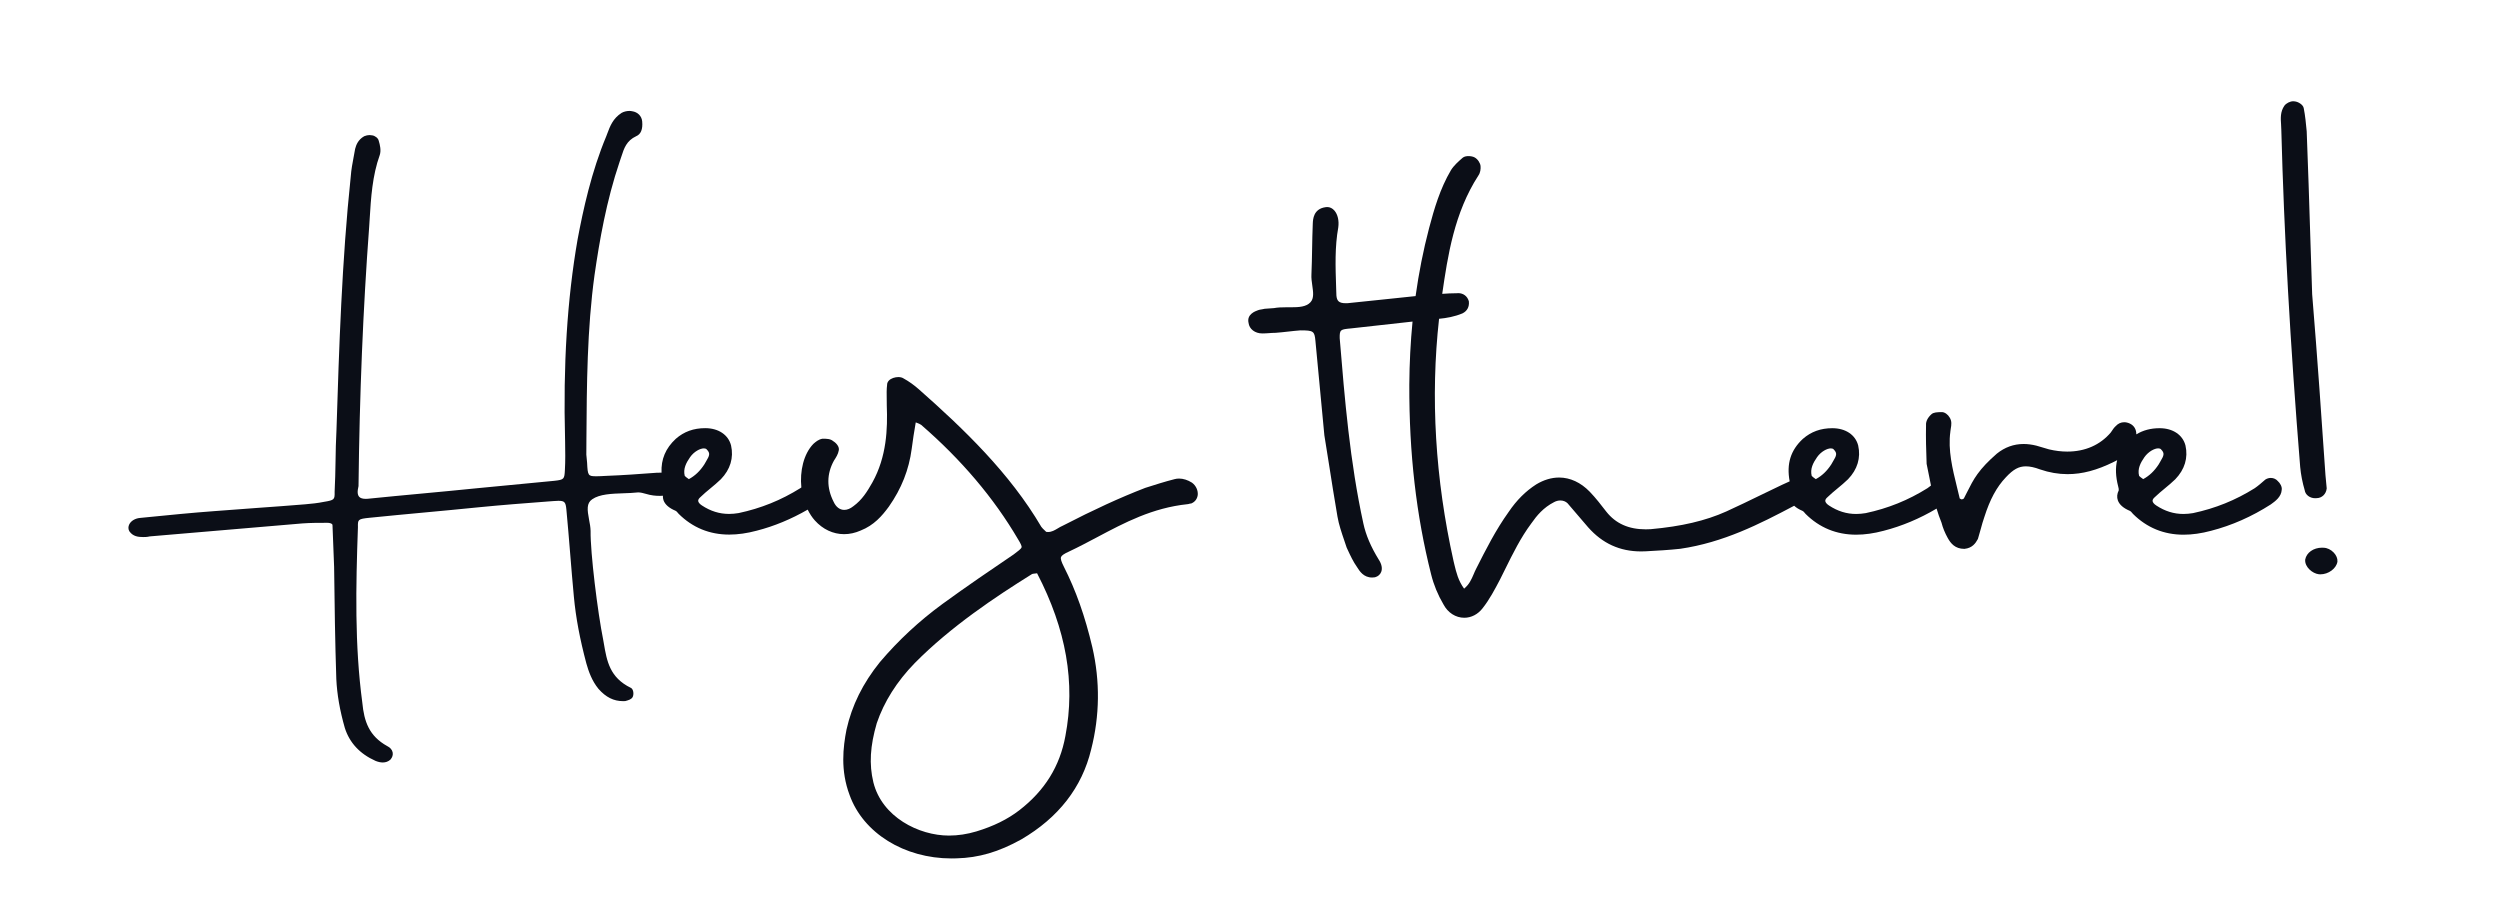
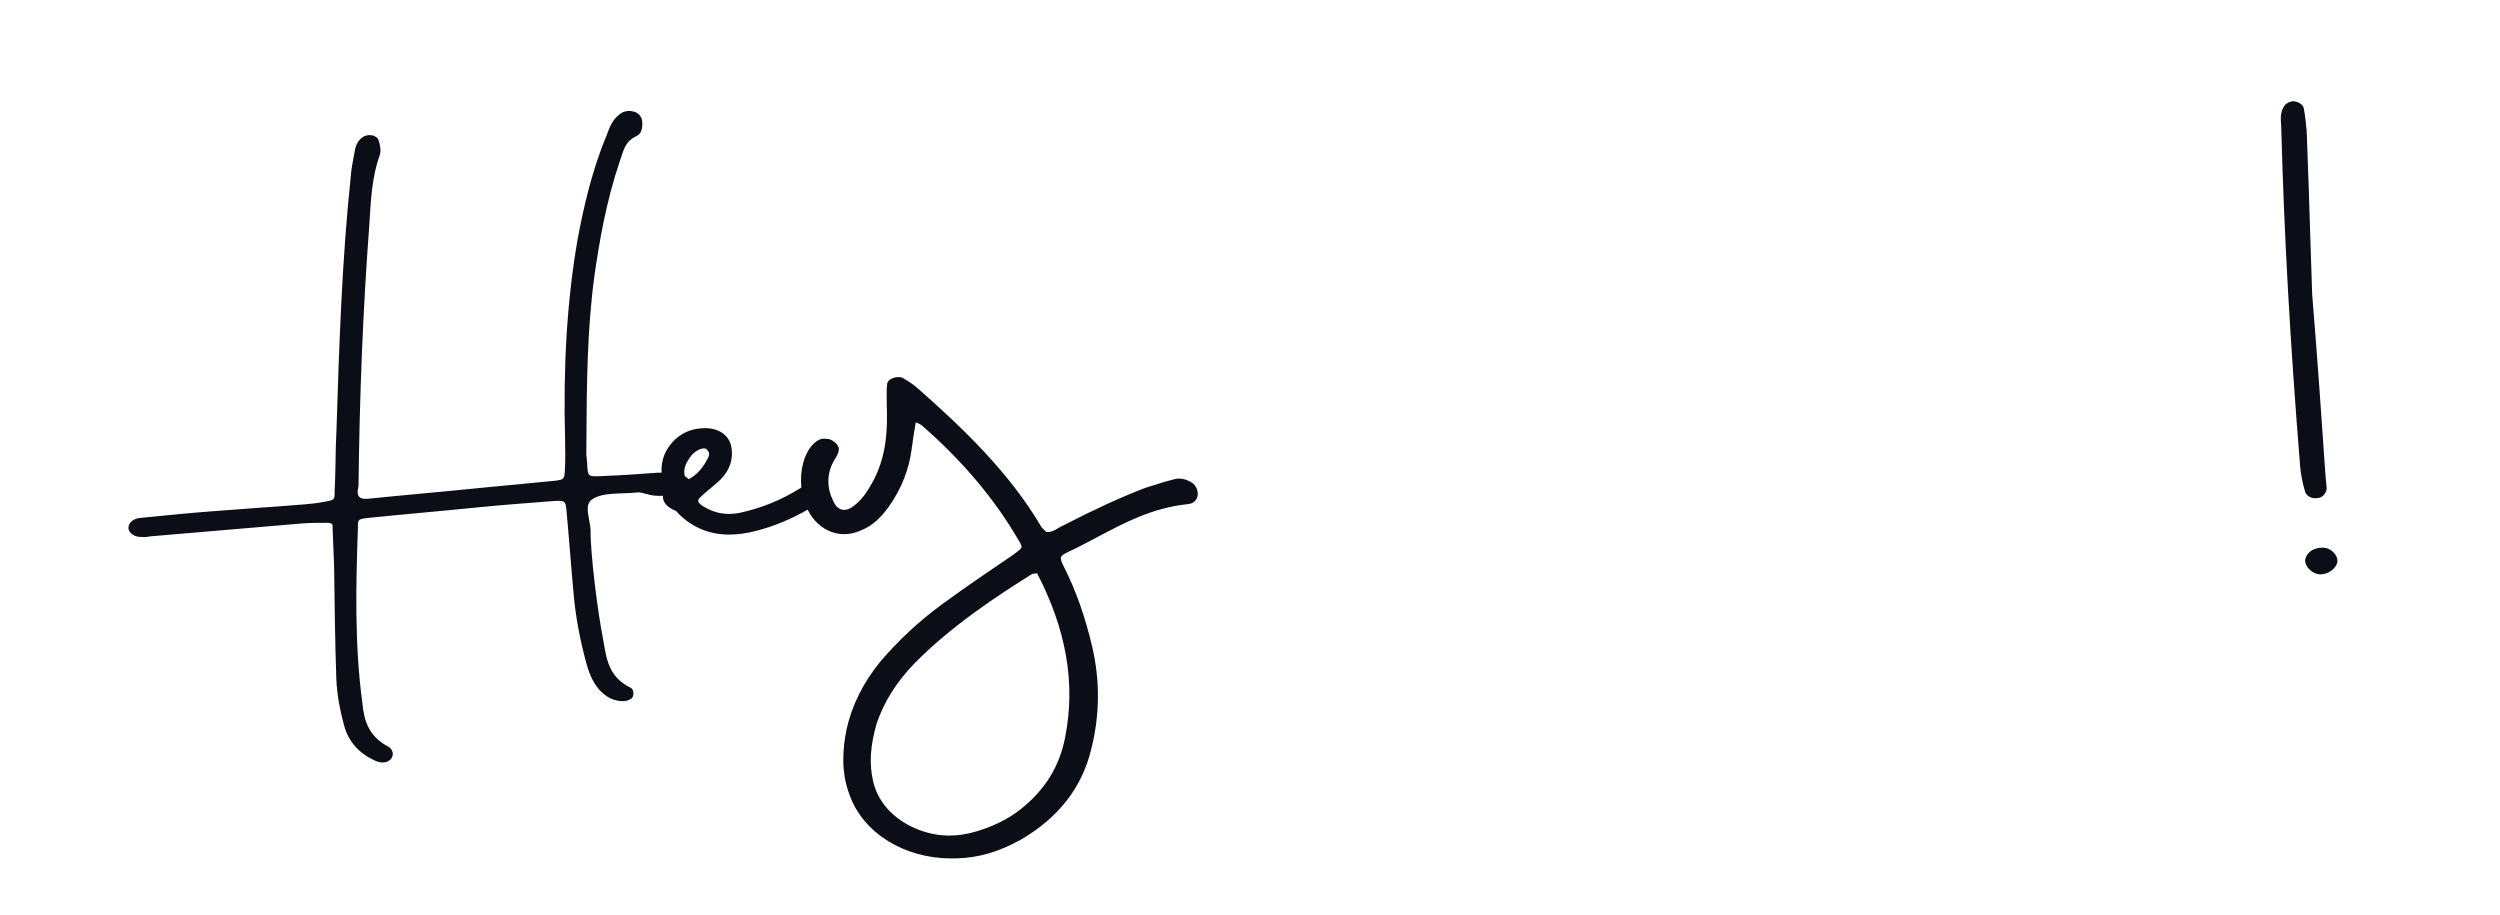
<svg xmlns="http://www.w3.org/2000/svg" version="1.1" id="Layer_1" x="0px" y="0px" viewBox="0 0 820 300" style="enable-background:new 0 0 820 300;" xml:space="preserve">
  <style type="text/css">
	.st0{fill:#0B0E17;}
</style>
  <g>
    <path class="st0" d="M391,158.34l-0.03-0.02l-0.03-0.02c-1.35-0.86-2.85-1.33-4.21-1.33c-0.51,0-1,0.06-1.46,0.19   c-3.22,0.82-6.45,1.85-9.58,2.85l-0.03,0.01l-0.03,0.01c-8.26,3.19-16.86,7.14-27.06,12.41c-0.59,0.25-1.13,0.57-1.65,0.89   c-1.01,0.6-1.97,1.17-3.16,1.17c-0.2,0-0.4-0.02-0.61-0.05c-0.16-0.16-0.33-0.32-0.49-0.47c-0.4-0.37-0.81-0.76-1.12-1.19   c-10.35-17.62-25.41-32.08-40.14-45.08c-1.59-1.41-3.27-2.61-4.98-3.55c-0.45-0.31-1.06-0.48-1.77-0.48c-1.03,0-2.4,0.37-3.15,1.2   c-0.43,0.48-0.53,0.96-0.53,1.31c-0.19,1.53-0.16,3.06-0.13,4.53c0.01,0.72,0.03,1.47,0.02,2.19l0,0.03l0,0.03   c0.3,7.75-0.03,16.82-4.72,25.27c-1.71,3.02-3.36,5.7-6.24,7.8c-1,0.8-2.02,1.21-2.98,1.21c-1.47,0-2.71-0.94-3.49-2.65   c-2.34-4.6-2.3-9.13,0.09-13.49c0.69-1.06,1.39-2.15,1.59-3.35c0.3-1.17-0.82-2.47-1.83-3.06c-0.87-0.8-2.28-0.8-3.43-0.8h-0.1   l-0.1,0.02c-1.25,0.26-2.09,1-2.84,1.65l-0.03,0.03l-0.03,0.03c-3.16,3.29-4.45,8.87-3.91,14.25c-0.11,0.08-0.22,0.17-0.33,0.24   c-6.3,3.94-12.93,6.62-20.23,8.17c-1.06,0.18-2.14,0.28-3.16,0.28c-3.14,0-6.06-0.91-8.9-2.78c-0.74-0.48-1.18-1.02-1.22-1.49   c-0.03-0.46,0.35-0.9,0.67-1.18l0.02-0.02l0.02-0.02c1-0.99,2.17-1.95,3.3-2.89c1.16-0.96,2.37-1.96,3.43-3   c3.1-3.21,4.25-7.03,3.34-11.09c-0.91-3.5-4.15-5.66-8.48-5.66c-3.81,0-6.96,1.14-9.65,3.5c-3.33,3.09-4.86,6.68-4.67,11.09   c0,0,0,0,0,0c-0.53,0.02-1.07,0.04-1.63,0.04h-0.04l-0.04,0l-0.08,0.01c-5.37,0.4-10.92,0.81-16.38,1.01   c-1.37,0.08-2.37,0.13-3.18,0.13c-2.75,0-2.86-0.17-3.07-4.46l-0.25-2.63c0.01-1.72,0.02-3.45,0.03-5.18   c0.11-17.71,0.22-36.03,2.66-53.74c1.61-11.12,3.85-24.23,8.24-37.18c0.2-0.55,0.39-1.14,0.58-1.72c0.85-2.64,1.65-5.14,4.84-6.63   c1.54-0.64,2.21-2.28,1.97-4.86c-0.17-1.76-1.46-3.06-3.3-3.33c-0.27-0.06-0.57-0.1-0.89-0.1c-0.88,0-1.85,0.24-2.52,0.62   l-0.02,0.01l-0.02,0.01c-2.85,1.83-3.8,4.38-4.72,6.85c-0.09,0.25-0.19,0.5-0.28,0.75c-4.92,11.74-7.63,24.28-9.43,33.88   c-3.42,19.67-4.77,41.2-4.11,65.81l0.01,0.51c0.05,3.11,0.11,6.32-0.07,9.35c-0.15,2.95-0.24,3.18-3.46,3.53l-25.41,2.44   c-5.98,0.61-12.06,1.18-17.94,1.73c-5.89,0.55-11.97,1.12-17.95,1.73c-0.18,0.01-0.37,0.02-0.56,0.02c-2.16,0-2.54-0.99-2.64-1.96   c-0.06-0.66,0.09-1.37,0.25-2.13l0.02-0.1l0-0.1c0.34-30.2,1.49-58.01,3.5-85.03c0.05-0.8,0.1-1.59,0.15-2.38   c0.43-7.03,0.87-14.3,3.33-21.12c0.47-1.48,0.07-3.24-0.35-4.63c-0.18-0.89-1.29-1.69-2.18-1.78c-0.26-0.06-0.54-0.09-0.82-0.09   c-0.56,0-1.14,0.12-1.72,0.36l-0.05,0.02l-0.05,0.03c-1.95,1.11-2.6,2.85-2.91,4.07l-0.01,0.04l-0.01,0.04   c-0.13,0.79-0.29,1.59-0.44,2.4c-0.41,2.15-0.83,4.38-0.99,6.63c-2.92,27.64-3.82,55.94-4.69,83.3c-0.19,3.34-0.25,6.76-0.3,10.06   c-0.06,3.29-0.12,6.69-0.3,10.02l0,0.04l0,0.04c0.04,2.49-0.04,2.69-3.54,3.26c-2,0.41-3.96,0.61-6.14,0.8   c-5.06,0.42-10.3,0.8-15.37,1.16c-4.69,0.34-9.55,0.68-14.33,1.07c-7.47,0.55-14.59,1.26-22.13,2.01l-2.32,0.23   c-1.58,0.14-2.93,0.94-3.52,2.08c-0.39,0.77-0.39,1.59,0.01,2.27l0.02,0.04l0.03,0.04c1.15,1.62,2.83,1.84,4.47,1.84   c0.53,0,1.33,0,2.16-0.21l50.06-4.26c2.7-0.2,5.49-0.2,8.2-0.2c0.71,0,1.32,0.17,1.57,0.45c0.08,0.08,0.16,0.22,0.14,0.5l0,0.06   l0,0.06l0.52,13.4c0.15,12.52,0.32,24.77,0.72,36.75c0.24,5.06,1.15,10.32,2.8,16.08c1.56,4.88,4.94,8.5,10.07,10.79l0.02,0.01   l0.02,0.01c0.87,0.34,1.63,0.5,2.33,0.5c0.95,0,1.77-0.3,2.44-0.88l0.05-0.04l0.04-0.05c0.62-0.7,0.87-1.53,0.71-2.34   c-0.18-0.87-0.81-1.6-1.77-2.06c-5.98-3.31-7.59-8.08-8.18-14.23c-2.54-19-2.13-38.06-1.44-57.55l0-0.03l0-0.03   c-0.04-2.46-0.05-2.66,3.75-3.05c5.99-0.61,12.08-1.18,17.98-1.73c5.87-0.55,11.94-1.11,17.91-1.72   c7.57-0.75,15.19-1.33,22.56-1.89l1.86-0.14c0.67-0.06,1.2-0.09,1.66-0.09c2.04,0,2.42,0.4,2.65,2.85   c0.45,4.77,0.85,9.61,1.23,14.3c0.38,4.7,0.78,9.55,1.23,14.33c0.65,6.9,1.96,13.86,4.1,21.89c0.75,2.63,1.8,5.65,3.96,8.3   c2.44,2.77,5,4.04,8.08,4.04c0.21,0,0.42-0.01,0.64-0.02l0.11-0.01l0.1-0.03c0.93-0.26,1.89-0.52,2.3-1.31   c0.38-0.73,0.33-2.31-0.44-2.89l-0.08-0.06l-0.09-0.04c-6.94-3.38-7.87-8.8-8.85-14.54c-0.07-0.4-0.14-0.79-0.21-1.19   c-1.82-9.01-4.25-28.69-4.14-35.76c-0.03-1.21-0.26-2.43-0.49-3.61c-0.63-3.34-0.87-5.46,1.01-6.75c2.43-1.7,6.4-1.84,10.24-1.97   c1.63-0.06,3.31-0.11,4.86-0.29c0.84,0.01,1.68,0.24,2.56,0.49c0.76,0.21,1.54,0.43,2.4,0.52c0.7,0.09,1.41,0.13,2.1,0.13   c0.35,0,0.7-0.01,1.04-0.04c-0.03,0.51,0.03,1.01,0.2,1.49c0.5,1.39,1.81,2.54,3.9,3.42c0.26,0.1,0.67,0.49,0.95,0.88l0.05,0.07   l0.06,0.06c4.55,4.53,10.14,6.82,16.61,6.82c2.8,0,5.83-0.43,9-1.28c5.73-1.47,11.34-3.8,16.72-6.91c0.65,1.32,1.42,2.53,2.36,3.57   c2.6,2.89,6,4.48,9.57,4.48c1.82,0,3.65-0.4,5.44-1.19c4.34-1.71,7.01-4.78,9.25-7.84c4.15-5.92,6.59-12.11,7.49-18.94   c0.38-2.8,0.78-5.69,1.33-8.69c0.09,0.03,0.18,0.07,0.27,0.1c0.62,0.24,1.12,0.42,1.51,0.71c13.16,11.39,23.85,24,31.76,37.5   c0.72,1.2,1.31,2.21,1.17,2.67c-0.15,0.5-1.17,1.27-2.58,2.32c-7.18,4.86-15.54,10.55-23.35,16.24   c-7.67,5.62-14.38,11.85-20.51,19.05c-5.63,6.98-9.21,14.22-10.98,22.16c-1.13,5.77-2.04,13.4,1.02,21.49   c4.46,12.43,17.88,20.78,33.41,20.78c0.55,0,1.1-0.01,1.66-0.03c7.28-0.18,13.84-2.1,21.25-6.22c12.21-7.14,19.91-17.06,22.9-29.48   c2.83-11.07,2.96-22.36,0.39-33.56c-2.4-10.17-5.37-18.57-9.35-26.43c-0.83-1.64-1.11-2.58-0.92-3.12c0.19-0.53,0.97-1.07,2.6-1.81   c3.19-1.5,6.31-3.16,9.33-4.76c8.88-4.71,18.06-9.59,29.58-10.79c0.24-0.01,0.44-0.08,0.58-0.13c0.13-0.05,0.21-0.07,0.34-0.07h0.2   l0.19-0.08c1.13-0.48,1.87-1.48,2.03-2.75C392.99,160.86,392.3,159.31,391,158.34z M340.16,188.03   c9.58,18.46,12.62,35.93,9.29,53.37c-1.82,9.95-6.77,17.92-15.12,24.37c-3.86,2.97-8.47,5.24-14.09,6.94   c-3,0.9-6.02,1.36-8.98,1.36c-9.93,0-22-6.13-24.8-17.49c-1.42-5.9-1.07-11.87,1.12-19.38c2.39-7.03,6.58-13.67,12.44-19.69   c11.86-12.03,26.69-21.86,38.28-29.09l0.07-0.04l0.06-0.05c0.14-0.12,0.79-0.19,1.54-0.27   C340.03,188.04,340.1,188.04,340.16,188.03z M226.34,149.96c1.32-1.88,3.32-2.89,4.53-2.89c0.42,0,0.74,0.11,0.93,0.34l0.02,0.03   l0.02,0.02c1.24,1.24,0.82,2.08-0.23,3.84c-0.2,0.34-0.41,0.68-0.6,1.04c-1.41,2.16-3.03,3.71-5.07,4.82   c-0.05-0.04-0.1-0.07-0.15-0.11c-0.38-0.27-1-0.7-1.19-0.95C224,153.78,225.08,151.78,226.34,149.96z" />
-     <path class="st0" d="M747.14,157.82c-0.54-0.66-1.39-1.06-2.31-1.06c-0.62,0-1.23,0.18-1.75,0.51l-0.06,0.04l-0.06,0.05   c-1.12,0.98-2.27,1.99-3.41,2.77c-6.3,3.94-12.93,6.62-20.23,8.17c-1.06,0.18-2.14,0.28-3.16,0.28c-3.14,0-6.06-0.91-8.9-2.78   c-0.74-0.48-1.18-1.02-1.22-1.49c-0.03-0.46,0.35-0.9,0.67-1.18l0.02-0.02l0.02-0.02c1.01-0.99,2.18-1.95,3.31-2.89   c1.16-0.96,2.36-1.95,3.43-3c3.1-3.21,4.25-7.03,3.34-11.09c-0.91-3.5-4.16-5.66-8.48-5.66c-2.9,0-5.42,0.67-7.64,2.02   c0.02-1.62-0.74-2.9-2.14-3.55c-0.62-0.29-1.25-0.43-1.85-0.43c-1.04,0-1.99,0.43-2.73,1.24c-0.58,0.52-0.98,1.12-1.33,1.65   c-0.11,0.17-0.22,0.33-0.32,0.47c-3.48,4.1-8.42,6.27-14.28,6.27c-1.94,0-3.96-0.25-5.99-0.73l-4.11-1.21   c-1.48-0.37-2.89-0.55-4.22-0.55c-3.22,0-6.18,1.07-8.78,3.17c-2.86,2.5-4.75,4.49-6.35,6.69c-1.38,1.89-2.41,3.94-3.5,6.11   c-0.32,0.64-0.64,1.28-0.98,1.93c-0.21,0.13-0.54,0.27-0.67,0.28c-0.13-0.02-0.47-0.18-0.67-0.31c-0.29-1.24-0.6-2.5-0.9-3.72   c-1.48-5.99-3-12.19-2.17-18.19l0-0.03l0-0.03c0.03-0.32,0.08-0.65,0.14-1c0.19-1.08,0.42-2.43-0.42-3.66   c-0.46-0.83-1.54-1.7-2.48-1.7c-1.67,0-2.76,0.11-3.39,0.65c-1.27,1.12-1.92,2.4-1.83,3.63c-0.09,4.13,0.02,7.99,0.19,12.6l0,0.09   l0.02,0.09c0.31,1.42,0.59,2.89,0.87,4.3c0.18,0.9,0.36,1.82,0.54,2.73c-0.39,0.31-0.77,0.6-1.16,0.87   c-6.3,3.94-12.93,6.62-20.23,8.17c-1.06,0.18-2.14,0.28-3.16,0.28c-3.14,0-6.06-0.91-8.9-2.78c-0.74-0.48-1.18-1.02-1.22-1.49   c-0.03-0.46,0.35-0.9,0.67-1.18l0.02-0.02l0.02-0.02c1.01-0.99,2.18-1.95,3.31-2.89c1.16-0.96,2.36-1.95,3.43-3   c3.1-3.21,4.25-7.04,3.34-11.09c-0.91-3.5-4.15-5.66-8.48-5.66c-3.81,0-6.96,1.14-9.66,3.5c-4.02,3.73-5.41,8.19-4.33,13.93   c-0.37,0.16-0.73,0.33-1.09,0.5c-0.47,0.22-0.94,0.44-1.41,0.64c-2.38,1.12-4.76,2.28-7.06,3.4c-3.65,1.78-7.43,3.61-11.25,5.35   c-6.81,3.05-14.68,4.89-24.77,5.8c-0.53,0.03-1.09,0.05-1.63,0.05c-5.61,0-9.83-1.89-12.91-5.77c-1.7-2.21-3.47-4.5-5.46-6.57   c-2.96-3.04-6.43-4.65-10.04-4.65c-2.51,0-5.03,0.76-7.51,2.25c-3.48,2.23-6.43,5.18-9.04,9.03c-4.25,5.93-7.5,12.37-10.64,18.59   c-0.32,0.6-0.59,1.24-0.85,1.86c-0.73,1.7-1.42,3.31-3.13,4.72c-1.92-2.65-2.56-5.33-3.19-7.92c-0.09-0.37-0.17-0.73-0.26-1.09   c-6.03-27.08-7.62-53.79-4.76-79.51c2.37-0.22,5.04-0.67,7.69-1.78l0.03-0.01l0.03-0.02c1.47-0.75,2.2-2.11,2.03-3.83l-0.01-0.1   l-0.03-0.1c-0.48-1.59-1.8-2.57-3.45-2.57c-0.17,0-0.34,0.01-0.51,0.03c-1.6,0-3.18,0.09-4.74,0.2   c1.81-12.47,3.92-26.55,11.88-38.84c0.64-0.9,0.78-2.19,0.69-3.1c-0.09-0.91-0.87-2.25-1.99-2.83c-0.51-0.26-1.23-0.41-1.96-0.41   c-0.59,0-1.4,0.1-1.92,0.55c-1.43,1.25-2.9,2.54-3.85,4.09c-3.57,6.06-5.49,12.69-7.15,18.95c-1.91,7.26-3.37,14.69-4.44,22.33   c-3.21,0.32-6.41,0.66-9.53,1c-4.16,0.45-8.46,0.91-12.68,1.32c-0.21,0.01-0.45,0.02-0.67,0.02c-2.4,0-2.93-0.86-3.09-2.54   c-0.03-0.9-0.06-1.81-0.09-2.7c-0.23-6.82-0.44-13.26,0.7-19.6c0.31-2.24-0.17-4.3-1.27-5.56c-0.64-0.74-1.48-1.15-2.35-1.15   c-0.19,0-0.38,0.02-0.56,0.05c-3.97,0.56-4.12,3.96-4.18,5.41c-0.12,2.76-0.17,5.61-0.22,8.37c-0.05,2.73-0.1,5.56-0.22,8.29   c-0.07,1.17,0.11,2.41,0.28,3.61c0.31,2.17,0.6,4.22-0.59,5.49c-1.37,1.53-3.82,1.66-6.41,1.66l-0.8,0l-0.81,0   c-1.51,0-2.77,0.05-3.95,0.27c-0.52,0.01-1.02,0.06-1.5,0.11c-0.49,0.05-0.95,0.1-1.4,0.1h-0.14l-0.13,0.04   c-0.28,0.08-0.58,0.12-0.88,0.17c-0.42,0.06-0.82,0.12-1.19,0.27c-0.96,0.34-3.75,1.37-3.11,4.15c0.23,2.02,2.11,3.47,4.51,3.47   c0.79,0,1.51-0.05,2.2-0.1c0.69-0.05,1.34-0.1,2.05-0.1h0.04l0.04,0c1.39-0.1,2.79-0.26,4.15-0.41c1.32-0.15,2.69-0.3,4.04-0.4   c4.24,0,4.61,0.26,4.9,3.36l2.94,31.07l0,0.03l0.01,0.03c0.46,2.79,0.97,6.03,1.51,9.46c0.82,5.27,1.76,11.24,2.78,17.15   c0.45,2.61,1.37,5.3,2.26,7.91c0.25,0.73,0.5,1.46,0.73,2.18l0.02,0.06l0.03,0.05l0.32,0.7c0.84,1.81,1.78,3.86,3.11,5.73   c0.79,1.26,2.11,3.34,4.88,3.34c0.29,0,0.59-0.02,0.89-0.07l0.06-0.01l0.06-0.02c0.95-0.26,1.66-0.89,1.99-1.76   c0.43-1.14,0.14-2.57-0.82-4.02c-2.58-4.19-4.23-8.07-5.04-11.84c-4.42-20.24-6.12-40.84-7.76-60.77   c-0.05-2.86,0.25-2.89,3.72-3.22l20.17-2.24c-0.65,6.7-1.01,13.59-1.06,20.74c-0.07,22.49,2.27,42.83,7.16,62.19   c0.85,3.42,2.21,6.73,4.03,9.81c1.44,2.75,4.01,4.41,6.85,4.41c2.28,0,4.46-1.13,5.98-3.09c2.3-2.91,4.05-6.25,5.75-9.49   c0.57-1.13,1.12-2.25,1.67-3.36c2.52-5.1,5.12-10.37,8.56-14.98c1.82-2.6,3.98-5.22,7.51-7.02c0.65-0.35,1.36-0.53,2.04-0.53   c0.93,0,1.77,0.33,2.36,0.92l6.76,7.89c4.72,5.32,10.4,7.9,17.38,7.9c0.49,0,1-0.01,1.5-0.04c3.71-0.2,7.53-0.41,11.3-0.82   c14.17-2.06,26-8.1,37.39-14.12c0.67,0.63,1.56,1.18,2.68,1.66c0.26,0.1,0.67,0.49,0.95,0.88l0.05,0.07l0.06,0.06   c4.55,4.53,10.14,6.82,16.61,6.82c2.8,0,5.83-0.43,9-1.28c5.96-1.53,11.79-3.98,17.36-7.28c0.46,1.54,0.98,3.07,1.61,4.6   c0.43,1.68,1.12,3.38,2.05,5.05c0.98,1.76,2.4,3.56,5.44,3.56h0.05l0.05-0.01c2.47-0.25,3.6-1.83,4.31-3.17l0.04-0.08l0.03-0.08   c0.34-1.08,0.64-2.16,0.92-3.21c0.37-1.36,0.72-2.64,1.16-3.87c1.86-5.84,4.03-9.85,7.06-13.05c2.46-2.63,4.24-3.6,6.58-3.6   c1.31,0,2.84,0.33,4.65,1.01c3,1.03,6.02,1.55,9.01,1.55c4.81,0,9.64-1.28,15.19-4.03c0.38-0.17,0.73-0.36,1.08-0.55   c-0.62,2.54-0.5,5.37,0.33,8.6c0.01,0.07,0.03,0.16,0.06,0.26c0.07,0.25,0.17,0.66,0.13,1.03c-0.57,1.15-0.66,2.26-0.29,3.3   c0.5,1.39,1.81,2.54,3.9,3.42c0.26,0.1,0.67,0.49,0.95,0.88l0.05,0.07l0.06,0.06c4.55,4.53,10.14,6.82,16.61,6.82   c2.8,0,5.83-0.43,9-1.28c6.76-1.74,13.36-4.65,19.59-8.65l0.02-0.01l0.02-0.02c1.43-1.03,3.39-2.44,3.54-4.72   C748.59,159.66,747.85,158.43,747.14,157.82z M707.9,147.06c0.42,0,0.74,0.11,0.93,0.34l0.02,0.03l0.02,0.02   c1.24,1.24,0.82,2.07-0.23,3.84c-0.2,0.34-0.41,0.68-0.6,1.04c-1.41,2.16-3.03,3.71-5.07,4.82c-0.05-0.04-0.1-0.07-0.15-0.11   c-0.38-0.27-1-0.7-1.19-0.94c-0.61-2.32,0.47-4.32,1.73-6.14C704.69,148.08,706.69,147.06,707.9,147.06z M595.99,149.96   c1.32-1.88,3.32-2.89,4.53-2.89c0.42,0,0.74,0.11,0.93,0.34l0.02,0.03l0.02,0.02c1.24,1.24,0.82,2.08-0.24,3.84   c-0.2,0.34-0.41,0.68-0.6,1.04c-1.41,2.16-3.03,3.71-5.07,4.82c-0.05-0.04-0.1-0.07-0.15-0.11c-0.38-0.27-1-0.7-1.19-0.95   C593.65,153.78,594.73,151.78,595.99,149.96z" />
    <path class="st0" d="M759.4,163.42c0.17,0,0.35-0.01,0.52-0.03c1.68-0.04,3.03-1.34,3.23-3.12l0.01-0.1l-0.01-0.1l-0.4-4.26   c-1.22-17.78-2.6-37.97-4.36-59.29c-0.21-6.01-0.4-12.3-0.61-18.75c-0.35-11.3-0.72-22.99-1.18-34.62l0-0.03l0-0.03   c-0.25-2.62-0.48-5.1-0.97-7.58c-0.17-1.19-1.89-2.18-3-2.26c-0.15-0.03-0.3-0.04-0.46-0.04h0c-1.02,0-2.29,0.64-2.89,1.46   c-1.38,1.98-1.22,4.18-1.09,6.11c0.04,0.62,0.08,1.21,0.08,1.78c0.9,34.03,2.92,70.19,6.19,110.57c0.24,2.58,0.76,5.21,1.48,7.64   C756.14,162.28,757.61,163.42,759.4,163.42z" />
    <path class="st0" d="M765.48,181.26c-0.93-0.99-2.18-1.58-3.35-1.6c-0.18-0.01-0.35-0.02-0.52-0.02c-2.78,0-5.09,1.64-5.5,3.89   l-0.01,0.06l0,0.06c-0.14,2.31,2.35,4.46,4.5,4.71c0.18,0.02,0.34,0.02,0.5,0.02c2.62,0,5.17-1.87,5.57-4.09l0.01-0.06l0-0.06   C766.75,183.2,766.31,182.14,765.48,181.26z" />
  </g>
</svg>